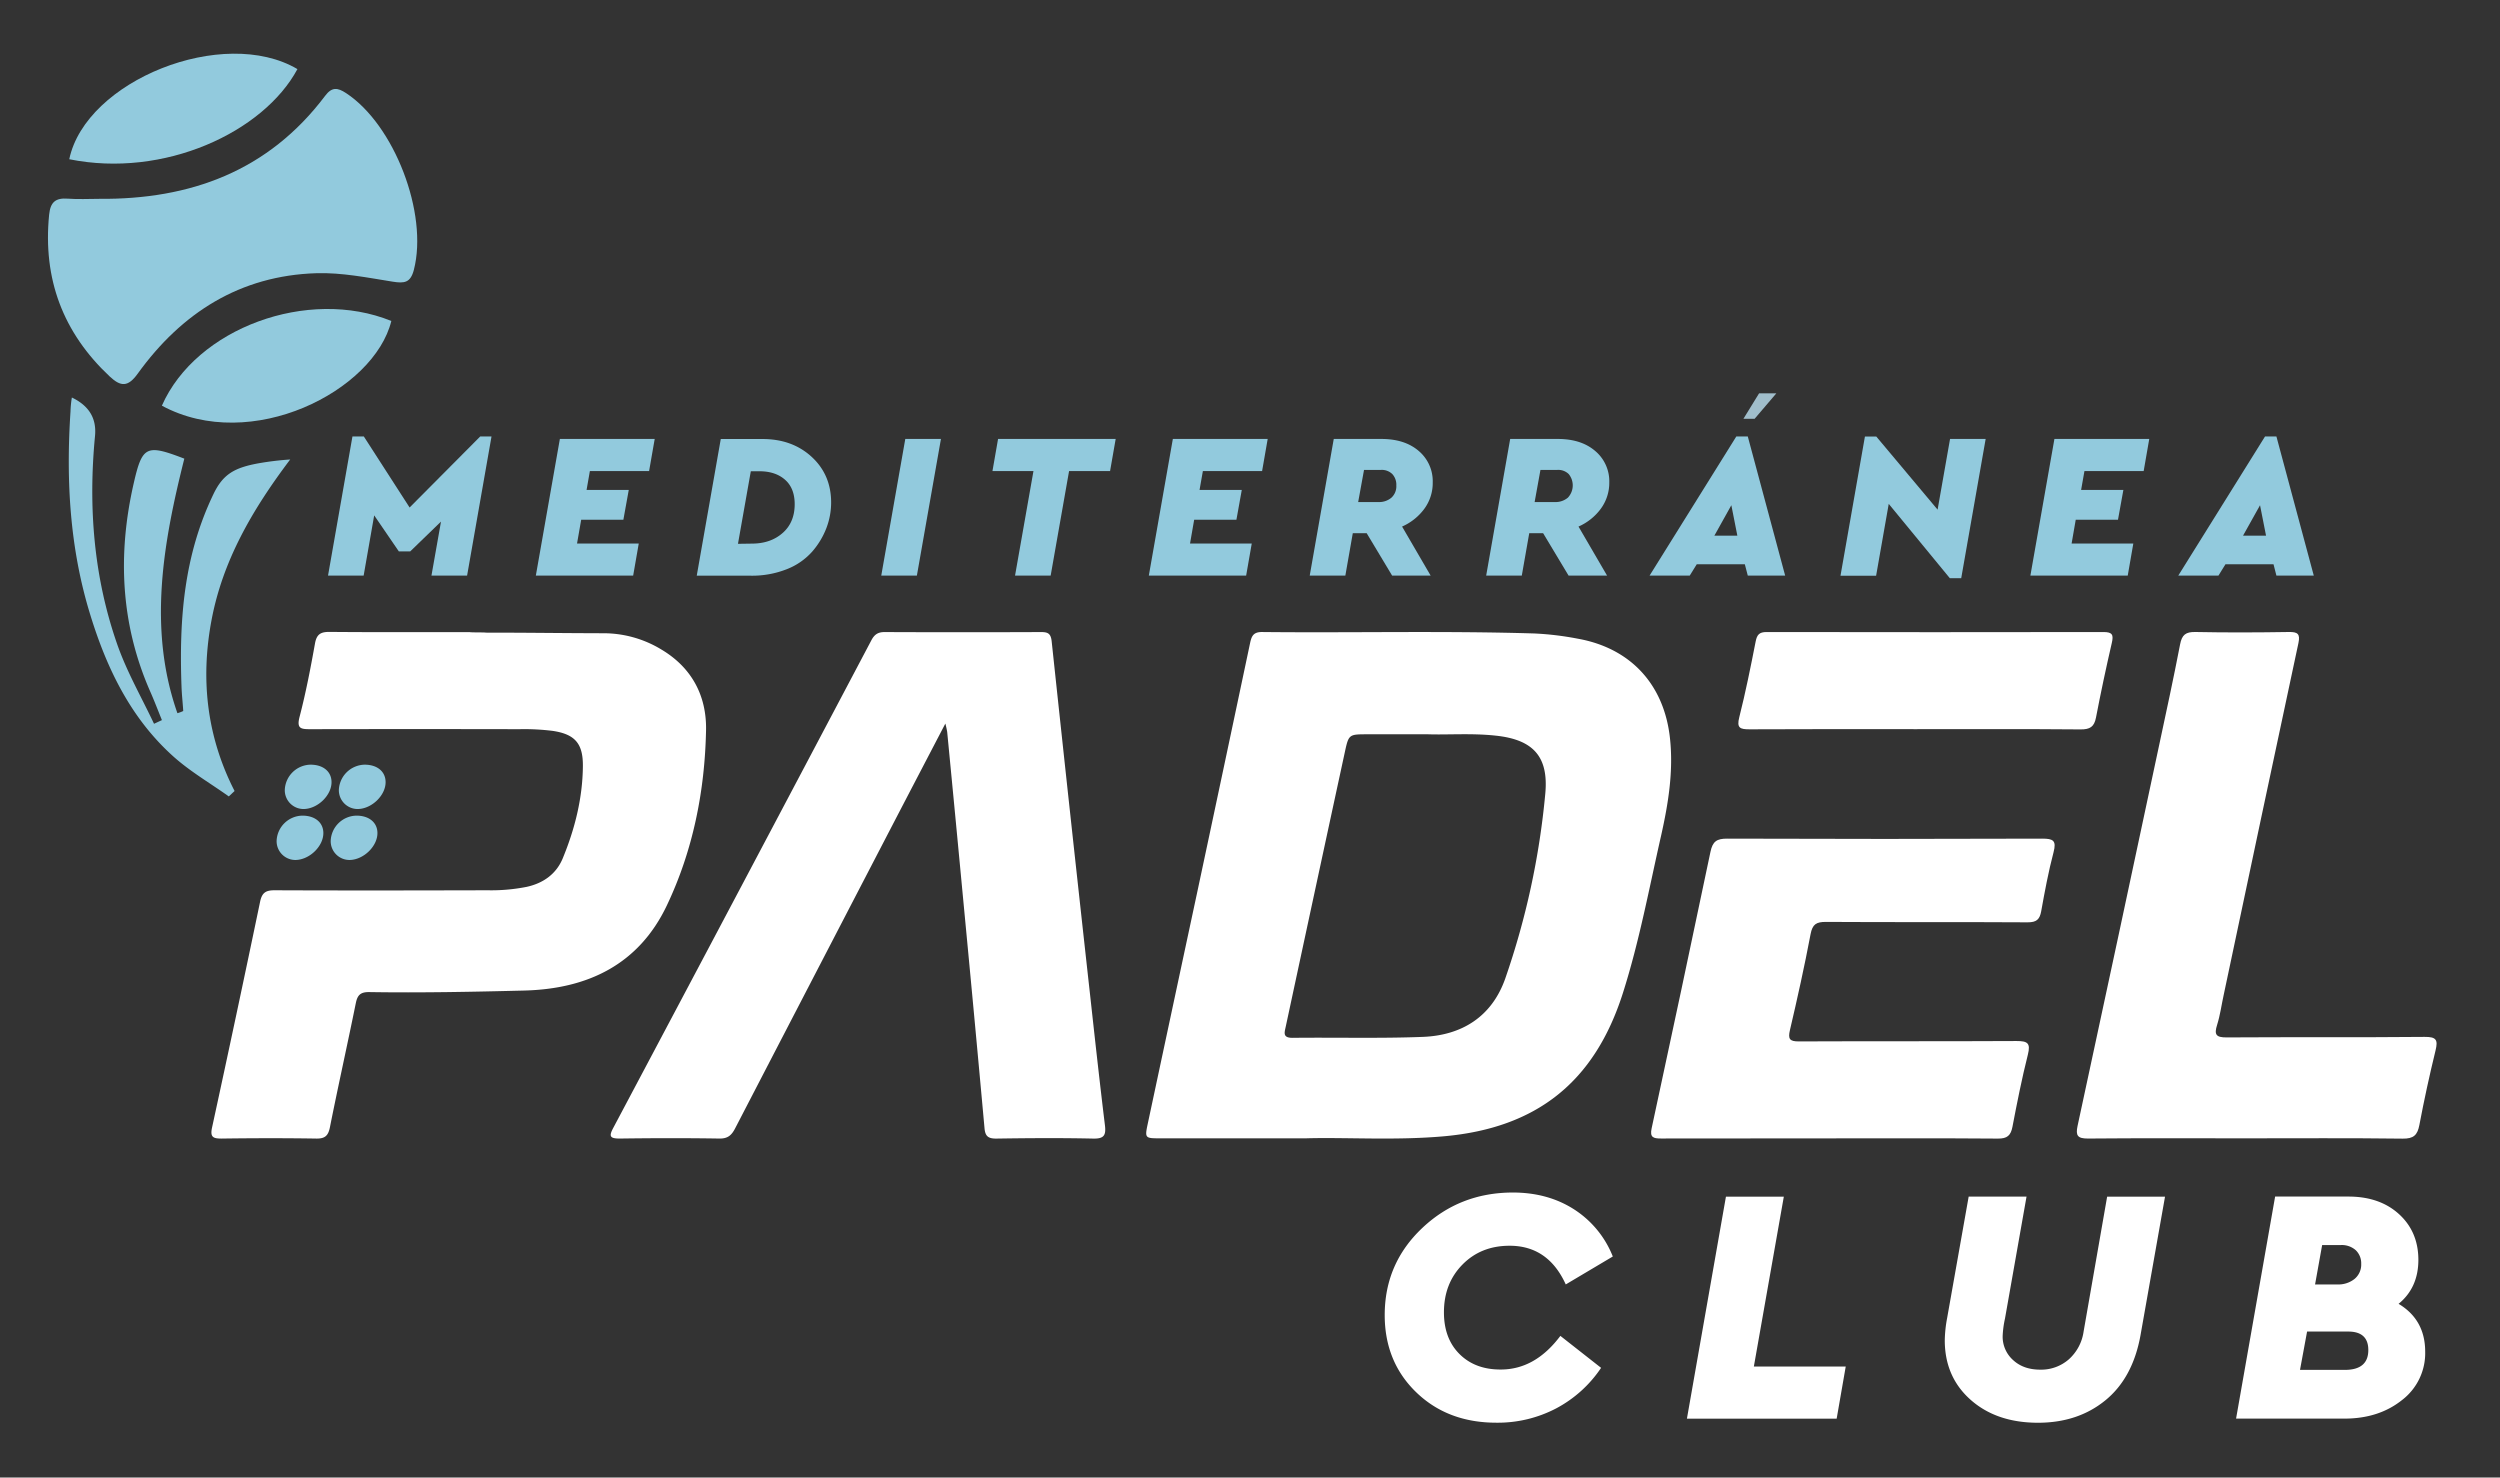
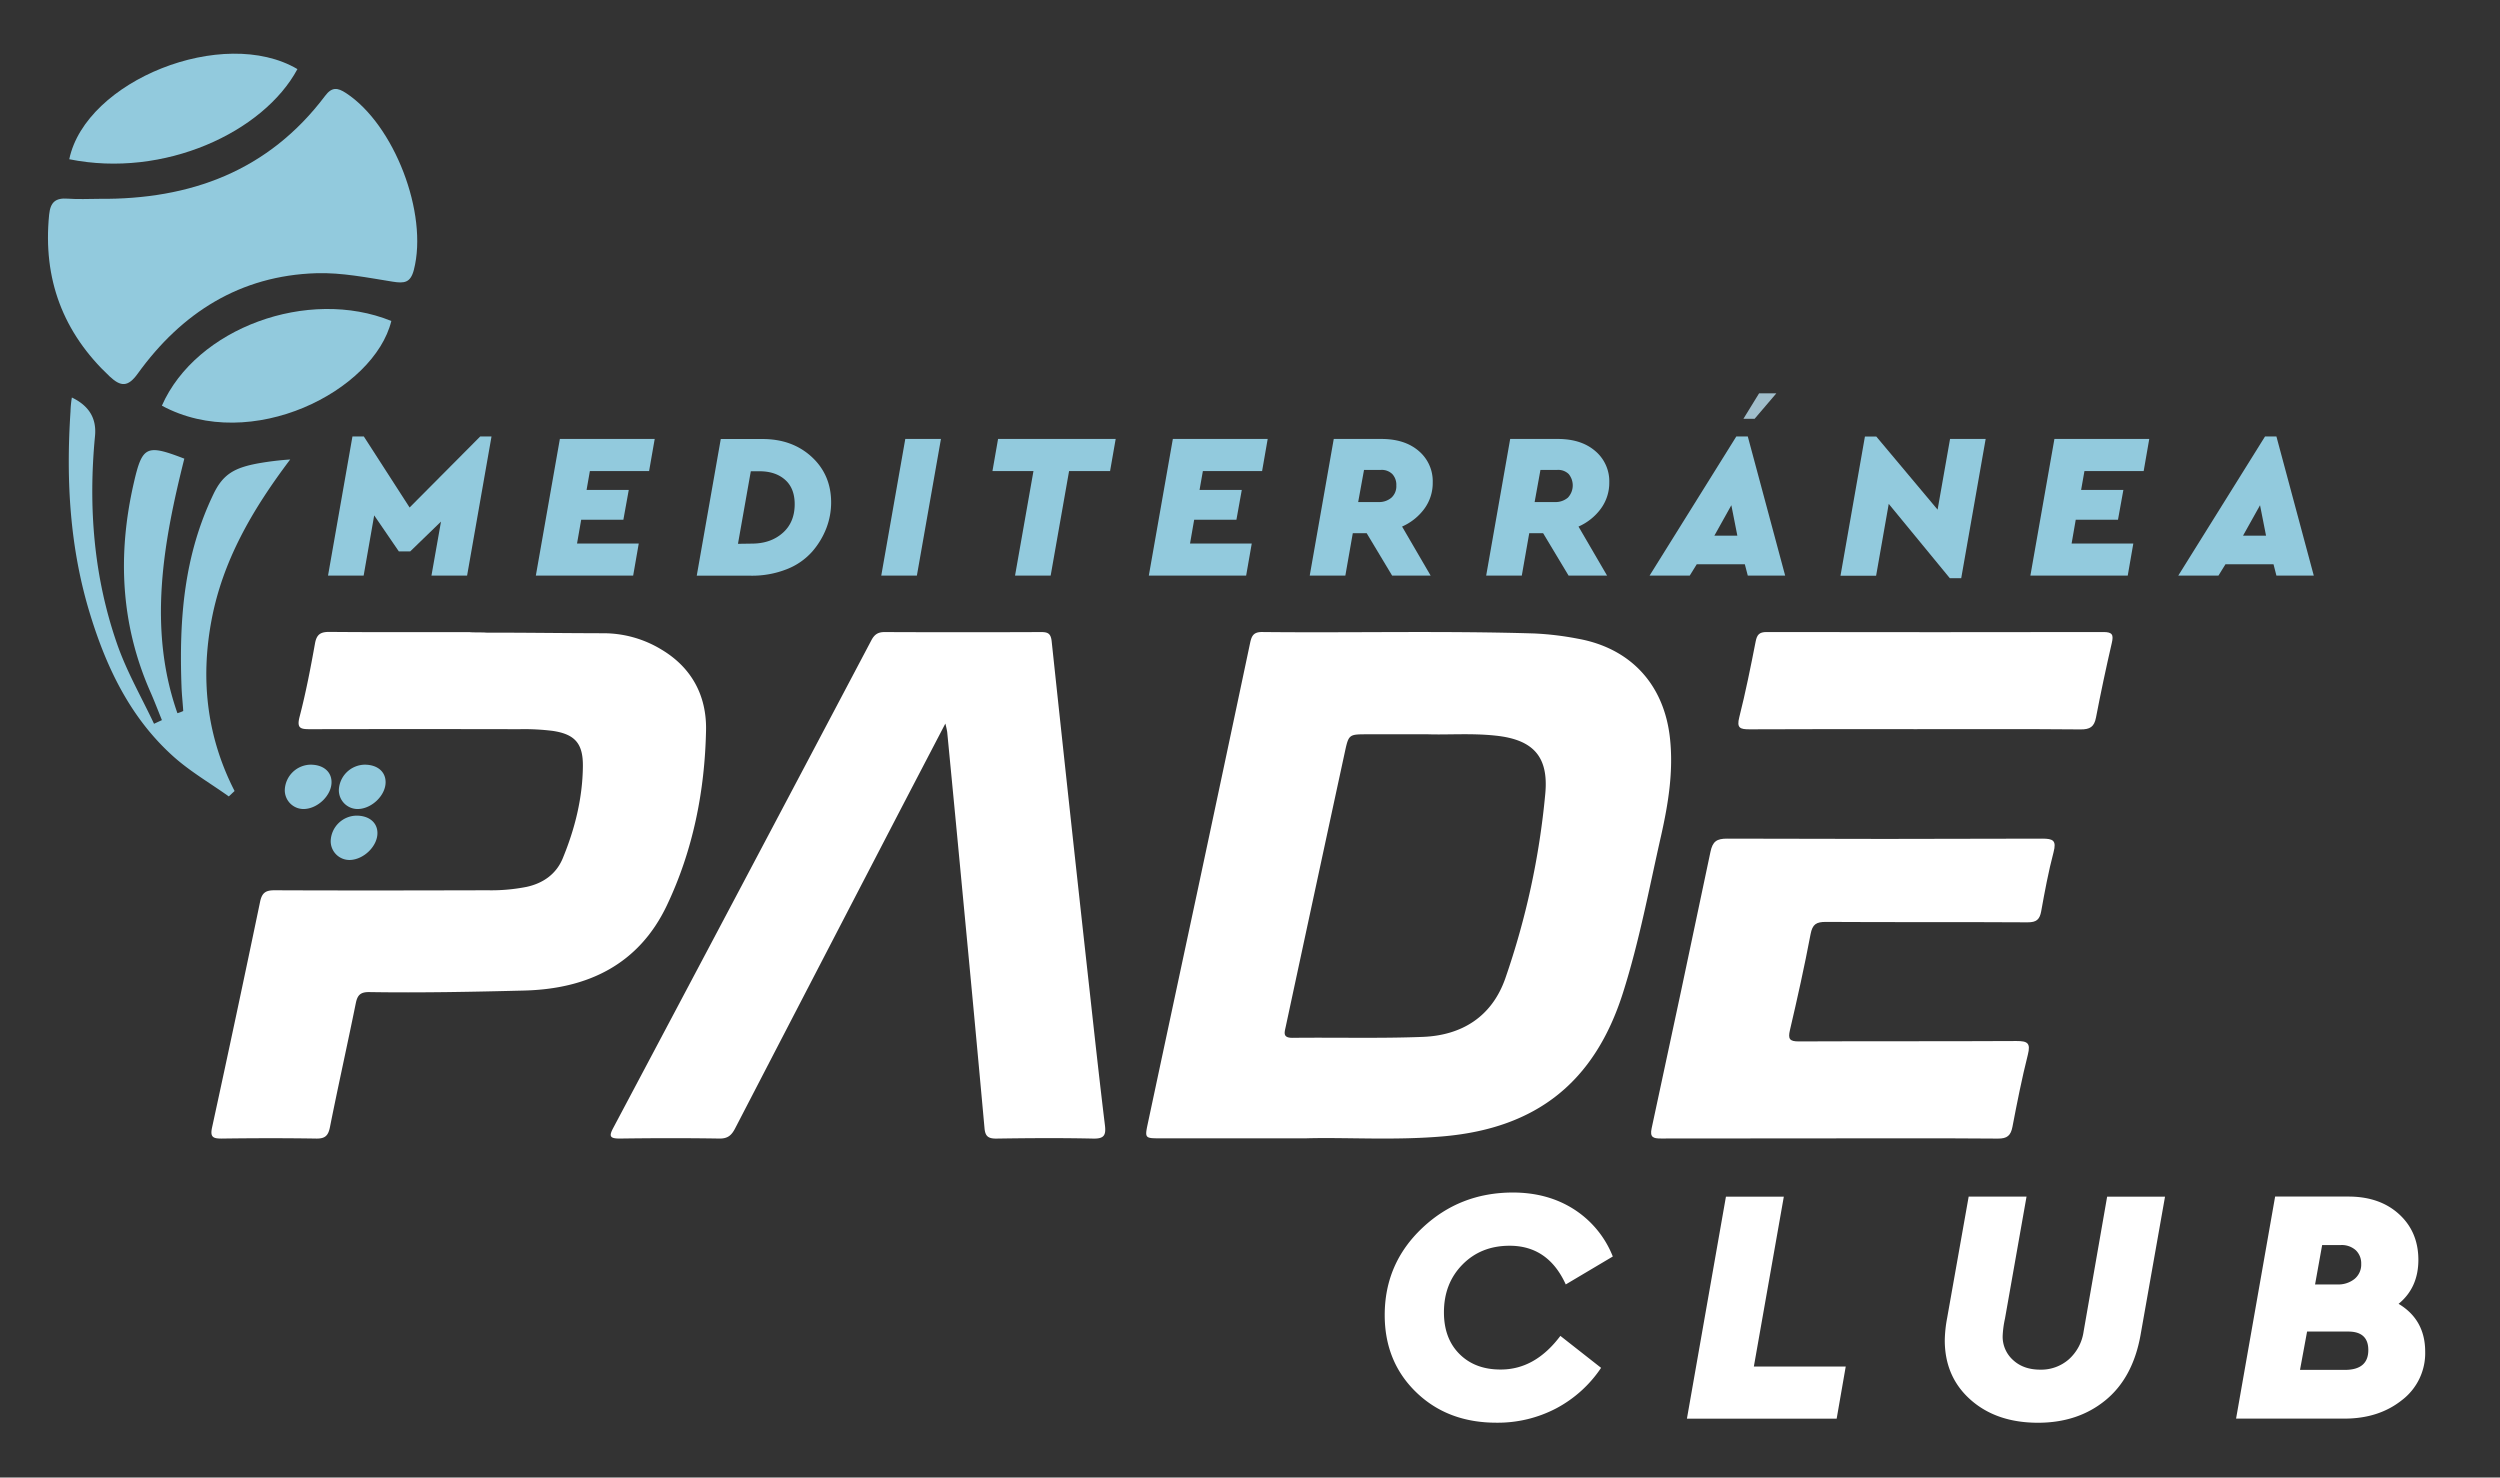
<svg xmlns="http://www.w3.org/2000/svg" id="Capa_1" data-name="Capa 1" viewBox="0 0 1137.15 672.08">
  <rect x="0" y="0" width="1137.15" height="672.08" fill="#333333" stroke="none" />
  <defs>
    <style>.cls-1{fill:#92cadd;}.cls-2{fill:#fff;}.cls-3{fill:#a1becb;}</style>
  </defs>
  <g id="mGpVpj">
    <path class="cls-1" d="M45.07,90.44c41.5.37,77.06-12.63,102.83-46.87,3.08-4.09,5.64-3.75,9.48-1.24,22,14.4,37.46,54.83,30.88,80.38-1.53,5.93-4.32,6.25-9.58,5.42-11.51-1.83-23.2-4.21-34.74-3.86-34.73,1.07-61.33,18-81.3,45.69-4.43,6.15-7.67,6-12.7,1.32-21.34-20-30.51-44.46-27.59-73.65.58-5.79,3-7.68,8.49-7.27C35.56,90.72,40.33,90.44,45.07,90.44Z" />
    <path class="cls-1" d="M83.35,323.41c-.23-3.73-.64-7.23-.78-11-1.15-31.24,1.14-59.82,14.55-87.72,4.38-9.11,9.63-12,20.73-14A136.37,136.37,0,0,1,132,209c-17.37,23-30.69,46.12-35.77,73S94,335,106.7,359.8l-2.63,2.46c-8.41-6-17.45-11.24-25.1-18.07C59.49,326.77,48.52,304,41,279.44c-9.28-30.16-11-61-8.93-92.28a46.6,46.6,0,0,1,.62-6.35c7.77,3.75,11.3,9.43,10.53,17.5-3.1,32.26-.61,64.13,10.12,94.82,4.35,12.46,11.07,24.09,16.72,36.09l3.59-1.67c-1.74-4.27-3.37-8.59-5.23-12.8-13.59-30.8-15-62.63-7.58-95,3.89-17,5.77-17.75,23-11.13-9.51,37.87-16.7,77.21-3.14,115.78A16.18,16.18,0,0,0,83.35,323.41Z" />
    <path class="cls-1" d="M73.63,184.53C89.2,149.17,140.2,130.6,178,146,170.23,177.76,114.26,206.49,73.63,184.53Z" />
    <path class="cls-1" d="M135.29,31.43c-15.47,28.75-60.7,49.74-103.79,41C39,36.61,101.62,11.58,135.29,31.43Z" />
  </g>
  <path class="cls-2" d="M594,517.78H527.94c-7.22,0-7.28,0-5.81-6.93q11.13-52.22,22.31-104.41,12.12-56.85,24.13-113.73c.69-3.31,1.46-5.27,5.53-5.23,41.22.43,82.44-.6,123.65.65a137.13,137.13,0,0,1,20,2.4c24,4.32,39.17,20.84,41.84,45.15,1.65,15.05-.73,29.73-4,44.33-5.45,24-9.92,48.18-17.39,71.66-12.84,40.38-39.09,61.42-81.5,65.19C634.45,518.83,612.24,517.25,594,517.78ZM649.63,334H622.09c-8.51,0-8.62,0-10.37,8.07q-13.5,62.47-26.91,125c-.57,2.65-1.42,5,3.07,5,19.75-.23,39.52.33,59.25-.43,17.94-.68,31.53-9.3,37.6-26.69a355.86,355.86,0,0,0,18.15-83.84c1.61-17-5.49-24.73-22.67-26.51C669.43,333.44,658.61,334.3,649.63,334Z" />
  <path class="cls-2" d="M430,329.13c-8.65,16.6-16.65,31.9-24.61,47.23q-35.53,68.42-71,136.87c-1.63,3.16-3.35,4.71-7.17,4.65-15.1-.24-30.21-.21-45.32,0-4.58,0-5-1.05-2.87-5q58.8-110.77,117.34-221.68c1.41-2.67,3.07-3.72,6.09-3.7q35.53.15,71.06,0c3.08,0,4.45.6,4.84,4.19Q487,372.87,496,454c2.12,19.26,4.23,38.52,6.58,57.75.56,4.53-.28,6.26-5.31,6.15-14.72-.33-29.46-.22-44.19,0-3.55,0-4.93-1.07-5.25-4.62q-4.5-49.56-9.23-99.1-3.83-40.63-7.76-81.26A38.31,38.31,0,0,0,430,329.13Z" />
  <path class="cls-2" d="M220.79,287.76c20.32,0,33.62.24,53.94.28a50.68,50.68,0,0,1,26.06,7.37c13.89,8.25,20.68,21.11,20.36,36.83-.57,27.63-5.93,54.58-17.81,79.57-12.76,26.84-35.87,38-64.84,38.75-23.49.59-47,1.07-70.47.7-4.06-.06-5.44,1.33-6.2,5.1-3.81,18.8-8,37.52-11.75,56.33-.77,3.84-2.16,5.26-6.19,5.2-14.36-.23-28.72-.2-43.07,0-3.87,0-5.32-.61-4.37-5Q107.6,461.61,118.3,410.2c.88-4.22,2.62-5.27,6.69-5.25,32.26.14,64.52.08,96.77,0a83.09,83.09,0,0,0,17.79-1.55c7.66-1.68,13.5-5.91,16.43-13,5.5-13.34,9-27.27,9.15-41.79.12-10.38-3.56-14.66-13.8-16.17a105.16,105.16,0,0,0-15.07-.76q-47.55-.1-95.09,0c-4.44,0-6.3-.29-4.88-5.72,2.87-11,5-22.17,7-33.34.77-4.2,2.65-5.23,6.69-5.19,21.26.19,42.52.09,63.77.09C213.77,287.72,220.79,287.6,220.79,287.76Z" />
-   <path class="cls-2" d="M1021.3,517.78c-23.86,0-47.72-.12-71.58.1-4.72,0-5.67-1.32-4.71-5.78q18.72-86.78,37.2-173.62c3.23-15.11,6.51-30.22,9.43-45.39.83-4.33,2.53-5.71,7-5.62,14.16.29,28.33.23,42.49,0,4-.06,5.21.87,4.34,5q-17.1,80-34,160.07c-1,4.55-1.6,9.21-3,13.64s-.51,5.73,4.35,5.7c30-.2,60,.05,90-.24,5.38-.05,6.2,1.33,5,6.22q-4.11,16.81-7.34,33.84c-.88,4.65-2.65,6.29-7.64,6.22C1069,517.61,1045.16,517.78,1021.3,517.78Z" />
  <path class="cls-2" d="M832.15,517.8c-25.55,0-51.1,0-76.65.06-3.5,0-5.13-.51-4.24-4.62Q764.82,450.45,778,387.56c1-4.9,2.9-6.12,7.68-6.1q71.61.27,143.23,0c5,0,6.58.83,5.17,6.18-2.32,8.82-4,17.81-5.61,26.79-.68,3.82-2.16,5.12-6.21,5.1-30.58-.19-61.17,0-91.75-.19-4.29,0-6.09,1-6.95,5.56-2.77,14.64-6,29.19-9.4,43.71-.93,4-.13,5.11,4.06,5.09,33-.15,66,0,99-.18,5,0,6.52.89,5.17,6.21-2.73,10.83-4.9,21.81-7,32.79-.77,4-2.4,5.41-6.64,5.38C883.25,517.7,857.7,517.8,832.15,517.8Z" />
  <path class="cls-2" d="M871.35,331.67c-25.17,0-50.34-.08-75.51.07-4.29,0-6-.5-4.71-5.51,2.87-11.36,5.18-22.88,7.44-34.39.61-3.13,1.64-4.36,5-4.35q76.62.13,153.26,0c4.07,0,4.59,1.31,3.75,4.95-2.6,11.25-5,22.53-7.18,33.87-.82,4.33-2.74,5.51-7.09,5.47C921.32,331.56,896.33,331.67,871.35,331.67Z" />
  <path class="cls-1" d="M141.26,347.82c5.63,0,9.39,3,9.54,7.7.18,6.05-6.12,12.31-12.56,12.47a8.54,8.54,0,0,1-8.7-8.69A11.94,11.94,0,0,1,141.26,347.82Z" />
-   <path class="cls-1" d="M137.54,371c5.63,0,9.39,3,9.54,7.69.18,6.05-6.12,12.31-12.56,12.48a8.55,8.55,0,0,1-8.7-8.7A11.94,11.94,0,0,1,137.54,371Z" />
  <path class="cls-1" d="M165.86,347.82c5.63,0,9.39,3,9.53,7.7.19,6.05-6.11,12.31-12.55,12.47a8.56,8.56,0,0,1-8.71-8.69A12,12,0,0,1,165.86,347.82Z" />
  <path class="cls-1" d="M162.14,371c5.63,0,9.39,3,9.54,7.69.18,6.05-6.12,12.31-12.56,12.48a8.55,8.55,0,0,1-8.7-8.7A11.94,11.94,0,0,1,162.14,371Z" />
  <path class="cls-2" d="M716,550.1a45.18,45.18,0,0,1,17.6,21.43L712.2,584.24q-8-17.61-25.56-17.6-13,0-21.43,8.57t-8.42,21.73q0,11.94,7.12,19t18.75,7q15.62,0,27.09-15.3l18.52,14.54a56.18,56.18,0,0,1-20.43,18.44,57.27,57.27,0,0,1-27.17,6.51q-22.2,0-36.51-13.86t-14.31-35.12q0-23.43,17.07-39.57t41.25-16.15Q704.09,542.45,716,550.1Z" />
  <path class="cls-2" d="M797.76,621.58h41.79l-4.13,23.73H767.31l17.75-101h26.33Z" />
  <path class="cls-2" d="M973.63,607.35q-3.51,19.44-16,29.62T927,647.15q-18.83,0-30.61-10.41t-11.79-27.09a59.21,59.21,0,0,1,1.07-10.11l9.8-55.25h26.32L912,599.7a45.36,45.36,0,0,0-1.07,8,14.25,14.25,0,0,0,4.74,10.94Q920.38,623,928,623a19.08,19.08,0,0,0,13-4.67,20.86,20.86,0,0,0,6.74-12.62l10.71-61.38h26.33Z" />
  <path class="cls-2" d="M1103.12,614.85a26.84,26.84,0,0,1-10.56,22q-10.56,8.42-26.17,8.42H1017.1l17.76-101h33.36q14.23,0,23,8t8.8,20.74q0,12.71-9,20.05Q1103.12,600.31,1103.12,614.85Zm-25.87-.77q0-8.42-9.18-8.41H1049.4l-3.22,17.44h20.36Q1077.25,623.11,1077.25,614.08Zm-21-47.75-3.22,17.91h10.1a11.77,11.77,0,0,0,7.89-2.53,8.45,8.45,0,0,0,3-6.81,8.25,8.25,0,0,0-2.45-6.2,9.5,9.5,0,0,0-6.89-2.37Z" />
  <path class="cls-1" d="M223.57,198.53l-11.11,63.3H196.25l4.34-24.58-14,13.56h-5.18l-11.21-16.39-4.8,27.41h-16.2l11.11-63.3h5.18l20.82,32.31,32.12-32.31Z" />
  <path class="cls-1" d="M295.25,214.26H268.31l-1.5,8.58H286l-2.45,13.56H264.36l-1.89,10.83h28.07L288,261.83H243.73l10.93-62.17H297.8Z" />
  <path class="cls-1" d="M369.2,207.81q8.85,8.15,8.85,20.77a32.55,32.55,0,0,1-2.16,11.63,36,36,0,0,1-6.41,10.65,30,30,0,0,1-11.49,8,42.89,42.89,0,0,1-16.58,3H316.92l10.93-62.17h18.84Q360.34,199.66,369.2,207.81Zm-13.09,34.52q5.36-4.8,5.36-13,0-7.25-4.38-11.11t-11.63-3.86h-3.95l-5.84,33,6.78-.1Q350.73,247.14,356.11,242.33Z" />
  <path class="cls-1" d="M417.05,261.83h-16.2l10.93-62.17H428Z" />
  <path class="cls-1" d="M504.93,214.26H486.28l-8.38,47.57H461.7l8.38-47.57H451.43l2.55-14.6h53.5Z" />
  <path class="cls-1" d="M574.08,214.26H547.14l-1.51,8.58h19.21L562.4,236.4H543.18l-1.88,10.83h28.07l-2.55,14.6H522.55l10.93-62.17h43.14Z" />
  <path class="cls-1" d="M647.92,231.36a25.09,25.09,0,0,1-10.17,8.15l13,22.32H633.23l-11.59-19.31h-6.31l-3.39,19.31h-16.2l10.93-62.17h21.66q10.65,0,17,5.47a18,18,0,0,1,6.36,14.31A19.83,19.83,0,0,1,647.92,231.36Zm-30.14-3h9.14a8.63,8.63,0,0,0,6-2,7,7,0,0,0,2.21-5.55,7.11,7.11,0,0,0-1.83-5.18,6.85,6.85,0,0,0-5.14-1.89h-7.72Z" />
  <path class="cls-1" d="M728.18,231.36A25.09,25.09,0,0,1,718,239.51l13,22.32H713.49L701.9,242.52h-6.31l-3.39,19.31H676l10.92-62.17h21.67q10.63,0,17,5.47A18,18,0,0,1,732,219.44,19.9,19.9,0,0,1,728.18,231.36Zm-30.14-3h9.13a8.66,8.66,0,0,0,6-2,8.14,8.14,0,0,0,.37-10.73,6.81,6.81,0,0,0-5.13-1.89h-7.72Z" />
  <path class="cls-1" d="M793.65,256.65H771.79l-3.2,5.18H750.32l39.46-63.3H795l17,63.3h-17Zm-6.13-26.84-7.72,13.84h10.45Z" />
  <path class="cls-1" d="M903.2,199.66,892.08,263H886.9l-27.79-33.81-5.74,32.68h-16.2l11.11-63.3h5.18l27.88,33.25L887,199.66Z" />
  <path class="cls-1" d="M975.07,214.26H948.13l-1.51,8.58h19.22l-2.45,13.56H944.17l-1.88,10.83h28.07l-2.54,14.6H923.54l10.93-62.17h43.14Z" />
  <path class="cls-1" d="M1034.13,256.65h-21.85l-3.2,5.18H990.8l39.47-63.3h5.18l17,63.3h-17ZM1028,229.81l-7.73,13.84h10.46Z" />
  <path class="cls-3" d="M808,178.9l-9.91,11.61H793l7.14-11.61Z" />
</svg>